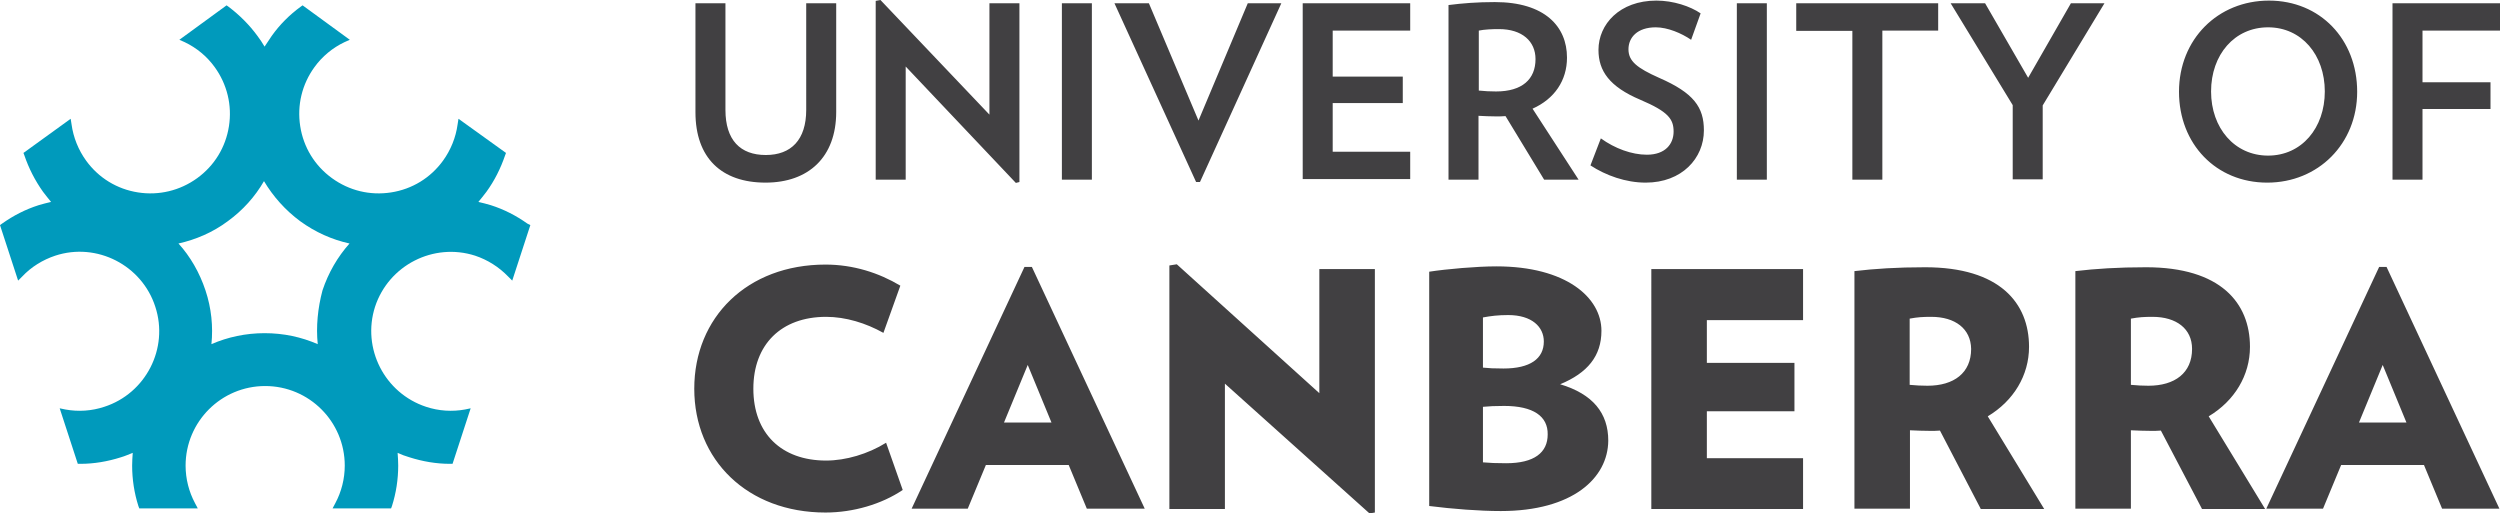
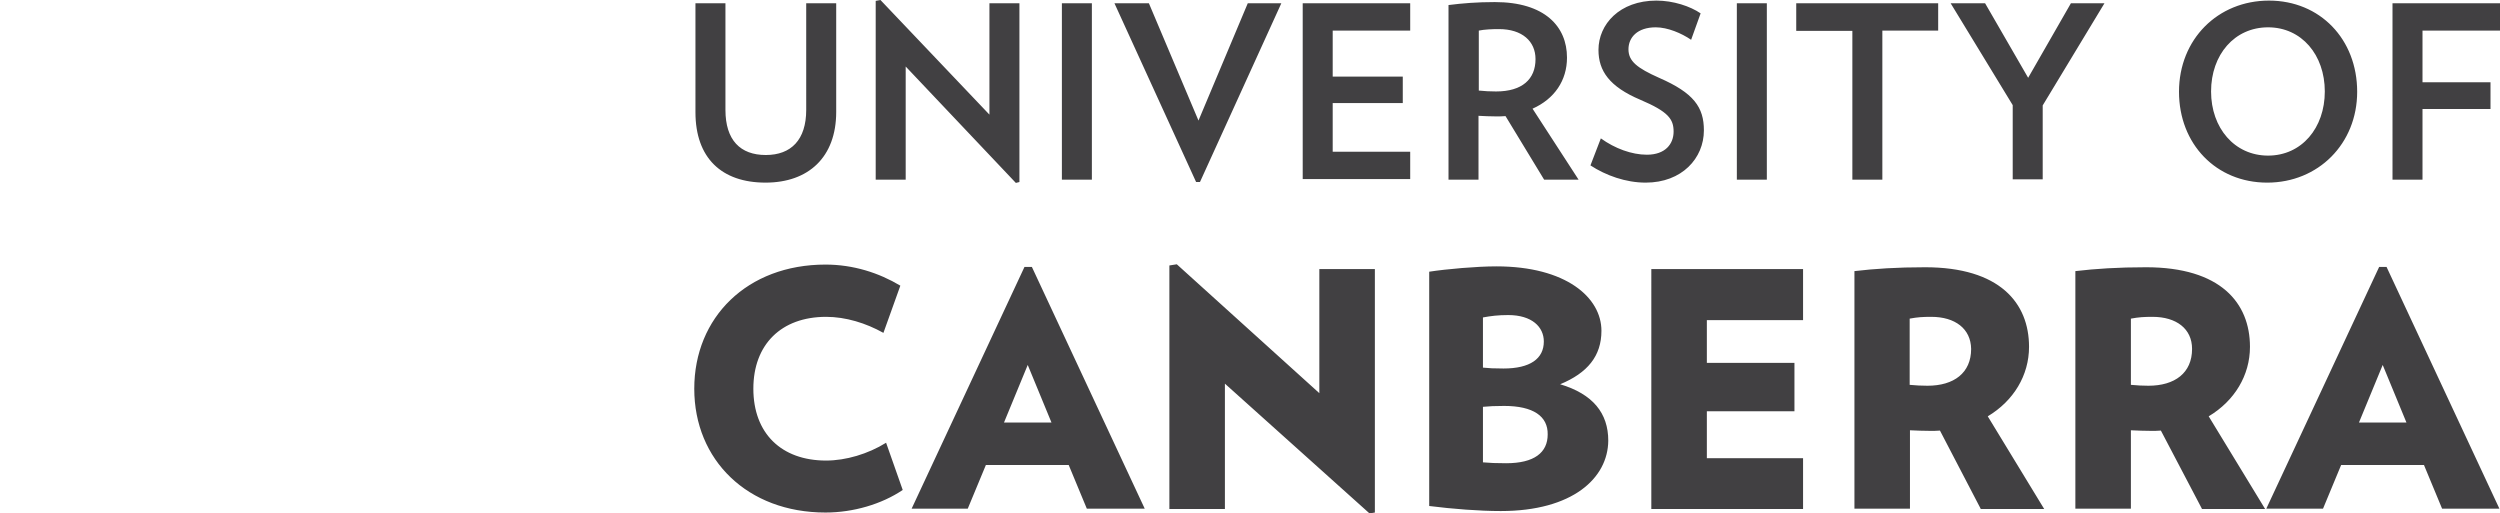
<svg xmlns="http://www.w3.org/2000/svg" xml:space="preserve" id="Layer_1" x="0" y="0" version="1.1" viewBox="0 0 841.9 172.9">
  <path d="M257.8 61.5c-14.8 0-23.6-8.3-23.6-23.7V1.1h10.1V37c0 10.2 5 15.2 13.6 15.2 8.5 0 13.6-5.1 13.6-15.2V1.1h10.1v36.6c0 15.2-9.3 23.8-23.8 23.8zm84.3.1L305 22.4v38.1h-10.1V.3l1.6-.3 36.7 38.6V1.1h10.1v60.2l-1.2.3zm15.5-1.1V1.1h10.1v59.4h-10.1zm46.5.8h-1.3L375.3 1.1h11.6l16.7 39.5 16.6-39.5h11.3l-27.4 60.2zm34.6-.8V1.1h36.2v9.2h-26.1v15.5h23.6v8.9h-23.6v16.4h26.1v9.2h-36.2zm81.3 0l-13-21.4c-1.1.1-2 .1-3.2.1-1.9 0-4-.1-5.9-.2v21.5h-10.1V1.7c4.7-.6 9.6-1 15.6-1 16.8 0 24.3 8.2 24.3 18.7 0 7.7-4.2 13.9-11.6 17.2l15.5 23.9H520zM504.8 9.8c-2.4 0-4.8.1-6.8.5v20.2c1.9.2 3.9.3 5.8.3 8.8 0 13.3-4.1 13.3-10.9 0-6-4.5-10.1-12.3-10.1zm49.4 51.7c-6.7 0-13.4-2.4-18.6-5.8l3.5-9.1c4.7 3.4 10.4 5.5 15.5 5.5 6.2 0 9-3.6 9-7.8s-1.8-6.7-11.2-10.7c-10.4-4.4-14.1-9.7-14.1-16.8 0-8.6 7.1-16.6 19.5-16.6 5.7 0 11.4 1.9 14.9 4.3l-3.2 8.9c-3.2-2.2-7.9-4.2-11.9-4.2-6.2 0-9.2 3.4-9.2 7.4s2.9 6.3 10.3 9.6c11.7 5.1 15.1 9.9 15.1 17.7 0 9.4-7.4 17.6-19.6 17.6zm30.7-1V1.1H595v59.4h-10.1zm49-50.1v50.1h-10.1V10.4h-18.9V1.1h47.8v9.2h-18.8zm54 25.1v24.9h-10.1v-25L656.9 1.1h11.6L683 26.2l14.4-25.1h11.3l-20.8 34.4zm75.6 26c-17.2 0-29.7-13-29.7-30.6 0-17.7 13.1-30.7 30.3-30.7s29.7 13 29.7 30.7c0 17.5-13.1 30.6-30.3 30.6zm.3-52.3c-11.3 0-19.2 9.2-19.2 21.6 0 12.3 7.9 21.6 19.2 21.6 11.3 0 19.1-9.3 19.1-21.6s-7.8-21.6-19.1-21.6zm52 1.2v17.3h22.9v9h-22.9v23.8h-10.1V1.1h36.2v9.2h-26.1zM278 172.6c-26.3 0-44.2-17.7-44.2-41.7 0-24 17.8-41.8 44.2-41.8 9.4 0 18 2.8 25.2 7.1l-5.7 15.9c-5.9-3.3-12.7-5.4-19.3-5.4-15.1 0-24.5 9.3-24.5 24.2 0 15 9.4 24.2 24.5 24.2 6.6 0 14.1-2.2 20.2-6L304 165c-7.1 4.8-16.7 7.6-26 7.6zm88-1.3l-6.1-14.7H332l-6.1 14.7H307l38-81.4h2.5l38 81.4H366zm-19.9-48.4l-8 19.4h16l-8-19.4zm115.1 50l-48.7-43.7v42.2h-18.7v-82l2.5-.4 48 43.4V90.6H463v82l-1.8.3zm44.2-.8c-7.1 0-16.2-.7-24.1-1.7V91.5c5.8-.9 16-1.8 22.6-1.8 23.5 0 35.4 10.5 35.4 21.7 0 8.5-4.7 14.2-13.9 18 11 3.3 16.2 9.7 16.2 19-.1 12.6-12 23.7-36.2 23.7zm2.5-66c-3.4 0-5.8.3-8.5.8v16.9c2.1.2 3.5.3 6.9.3 9 0 13.6-3.3 13.6-9.1 0-4.9-4-8.9-12-8.9zm-1.4 30.6c-2.9 0-5.2.1-7.1.3v18.7c2.6.2 4.1.3 7.8.3 9.5 0 14-3.6 14-9.7.1-6.1-4.8-9.6-14.7-9.6zm49.6 34.6V90.6h51.1v17.2h-32.4v14.4h29.5v16.3h-29.5v15.8h32.4v17.1h-51.1zm110.9 0L653.3 145c-1.1.1-2.1.1-3.2.1-2.8 0-4.3-.1-6.9-.2v26.4h-18.7v-80c6.8-.8 14.3-1.3 23.8-1.3 25.1 0 35 12 35 26.8 0 9.6-5.2 18.2-13.9 23.4l19 31.2H667zm-16.6-64.6c-2.9 0-4.6.1-7.3.6v22.3c2.4.2 3.7.3 6 .3 8.9 0 14.7-4.3 14.7-12.4-.1-6.8-5.4-10.8-13.4-10.8zm91.1 64.6L727.7 145c-1.1.1-2.1.1-3.2.1-2.8 0-4.3-.1-6.9-.2v26.4h-18.7v-80c6.8-.8 14.3-1.3 23.8-1.3 25.1 0 35 12 35 26.8 0 9.6-5.2 18.2-13.9 23.4l19 31.2h-21.3zm-16.6-64.6c-2.9 0-4.6.1-7.3.6v22.3c2.4.2 3.7.3 5.9.3 8.9 0 14.7-4.3 14.7-12.4 0-6.8-5.3-10.8-13.3-10.8zm97.5 64.6l-6.1-14.7h-27.9l-6.1 14.7h-19.1l38-81.4h2.5l38 81.4h-19.3zm-20-48.4l-8 19.4h16l-8-19.4z" style="fill:#414042" />
-   <path fill="#009abc" d="M177.6 75.3c-3.8-2.7-7.9-4.8-12.3-6.2-1.4-.4-2.8-.8-4.2-1.1.9-1.1 1.8-2.2 2.7-3.4 2.7-3.7 4.8-7.9 6.3-12.3l.3-.8-16-11.5-.3 1.9c-.6 4.4-2.3 8.6-4.9 12.2-4.2 5.8-10.4 9.6-17.5 10.7-7.1 1.1-14.1-.6-19.9-4.8-5.8-4.2-9.6-10.4-10.7-17.5-1.1-7.1.6-14.1 4.8-19.9 2.6-3.6 6.1-6.5 10.1-8.4l1.8-.8-15.9-11.6-.7.5c-3.7 2.7-7 6-9.7 9.8l-2.4 3.6c-.7-1.2-1.5-2.4-2.4-3.6-2.7-3.7-6-7-9.7-9.8l-.7-.5-15.9 11.6 1.8.8c4 1.9 7.5 4.8 10.1 8.4 4.2 5.8 5.9 12.9 4.8 19.9C76 49.6 72.2 55.8 66.4 60c-5.8 4.2-12.9 5.9-19.9 4.8-7.1-1.1-13.3-4.9-17.5-10.7-2.6-3.6-4.3-7.8-4.9-12.2l-.3-1.9L7.9 51.5l.3.8c1.5 4.4 3.6 8.5 6.3 12.3.9 1.2 1.8 2.3 2.7 3.4-1.4.3-2.8.7-4.2 1.1-4.4 1.4-8.5 3.5-12.3 6.2l-.7.5 6.1 18.7 1.4-1.4c3-3.2 6.9-5.6 11.1-7 14-4.6 29.2 3.2 33.7 17.2 4.6 14-3.2 29.2-17.2 33.7-4.2 1.4-8.7 1.7-13.1.9l-1.9-.4 6.1 18.7h.9c4.6 0 9.2-.8 13.6-2.2 1.4-.4 2.7-1 4-1.5-.1 1.4-.2 2.9-.2 4.3 0 4.6.7 9.2 2.1 13.6l.3.8h19.7l-.9-1.7c-2.1-3.9-3.2-8.3-3.2-12.7 0-14.8 12-26.8 26.8-26.8s26.8 12 26.8 26.8c0 4.4-1.1 8.8-3.2 12.7l-.9 1.7h19.7l.3-.8c1.4-4.4 2.1-9 2.1-13.6 0-1.5-.1-2.9-.2-4.3 1.3.6 2.6 1.1 4 1.5 4.4 1.4 9 2.2 13.6 2.2h.9l6.1-18.7-1.9.4c-4.3.8-8.9.5-13.1-.9-14-4.6-21.7-19.7-17.2-33.7 4.6-14 19.7-21.7 33.7-17.2 4.2 1.4 8 3.8 11.1 7l1.4 1.4 6.1-18.7-1-.5zM107 115.9c-5.5-2.4-11.5-3.7-17.9-3.7-6.3 0-12.4 1.3-17.9 3.7.6-5.9 0-12.1-2-18.1-2-6-5.1-11.4-9.1-15.8 5.8-1.3 11.5-3.7 16.6-7.5 5.1-3.7 9.2-8.3 12.2-13.5 3.1 5.2 7.2 9.8 12.2 13.5 5.1 3.7 10.7 6.2 16.6 7.5-4 4.5-7.1 9.8-9.1 15.8-1.6 6-2.2 12.2-1.6 18.1z" />
</svg>